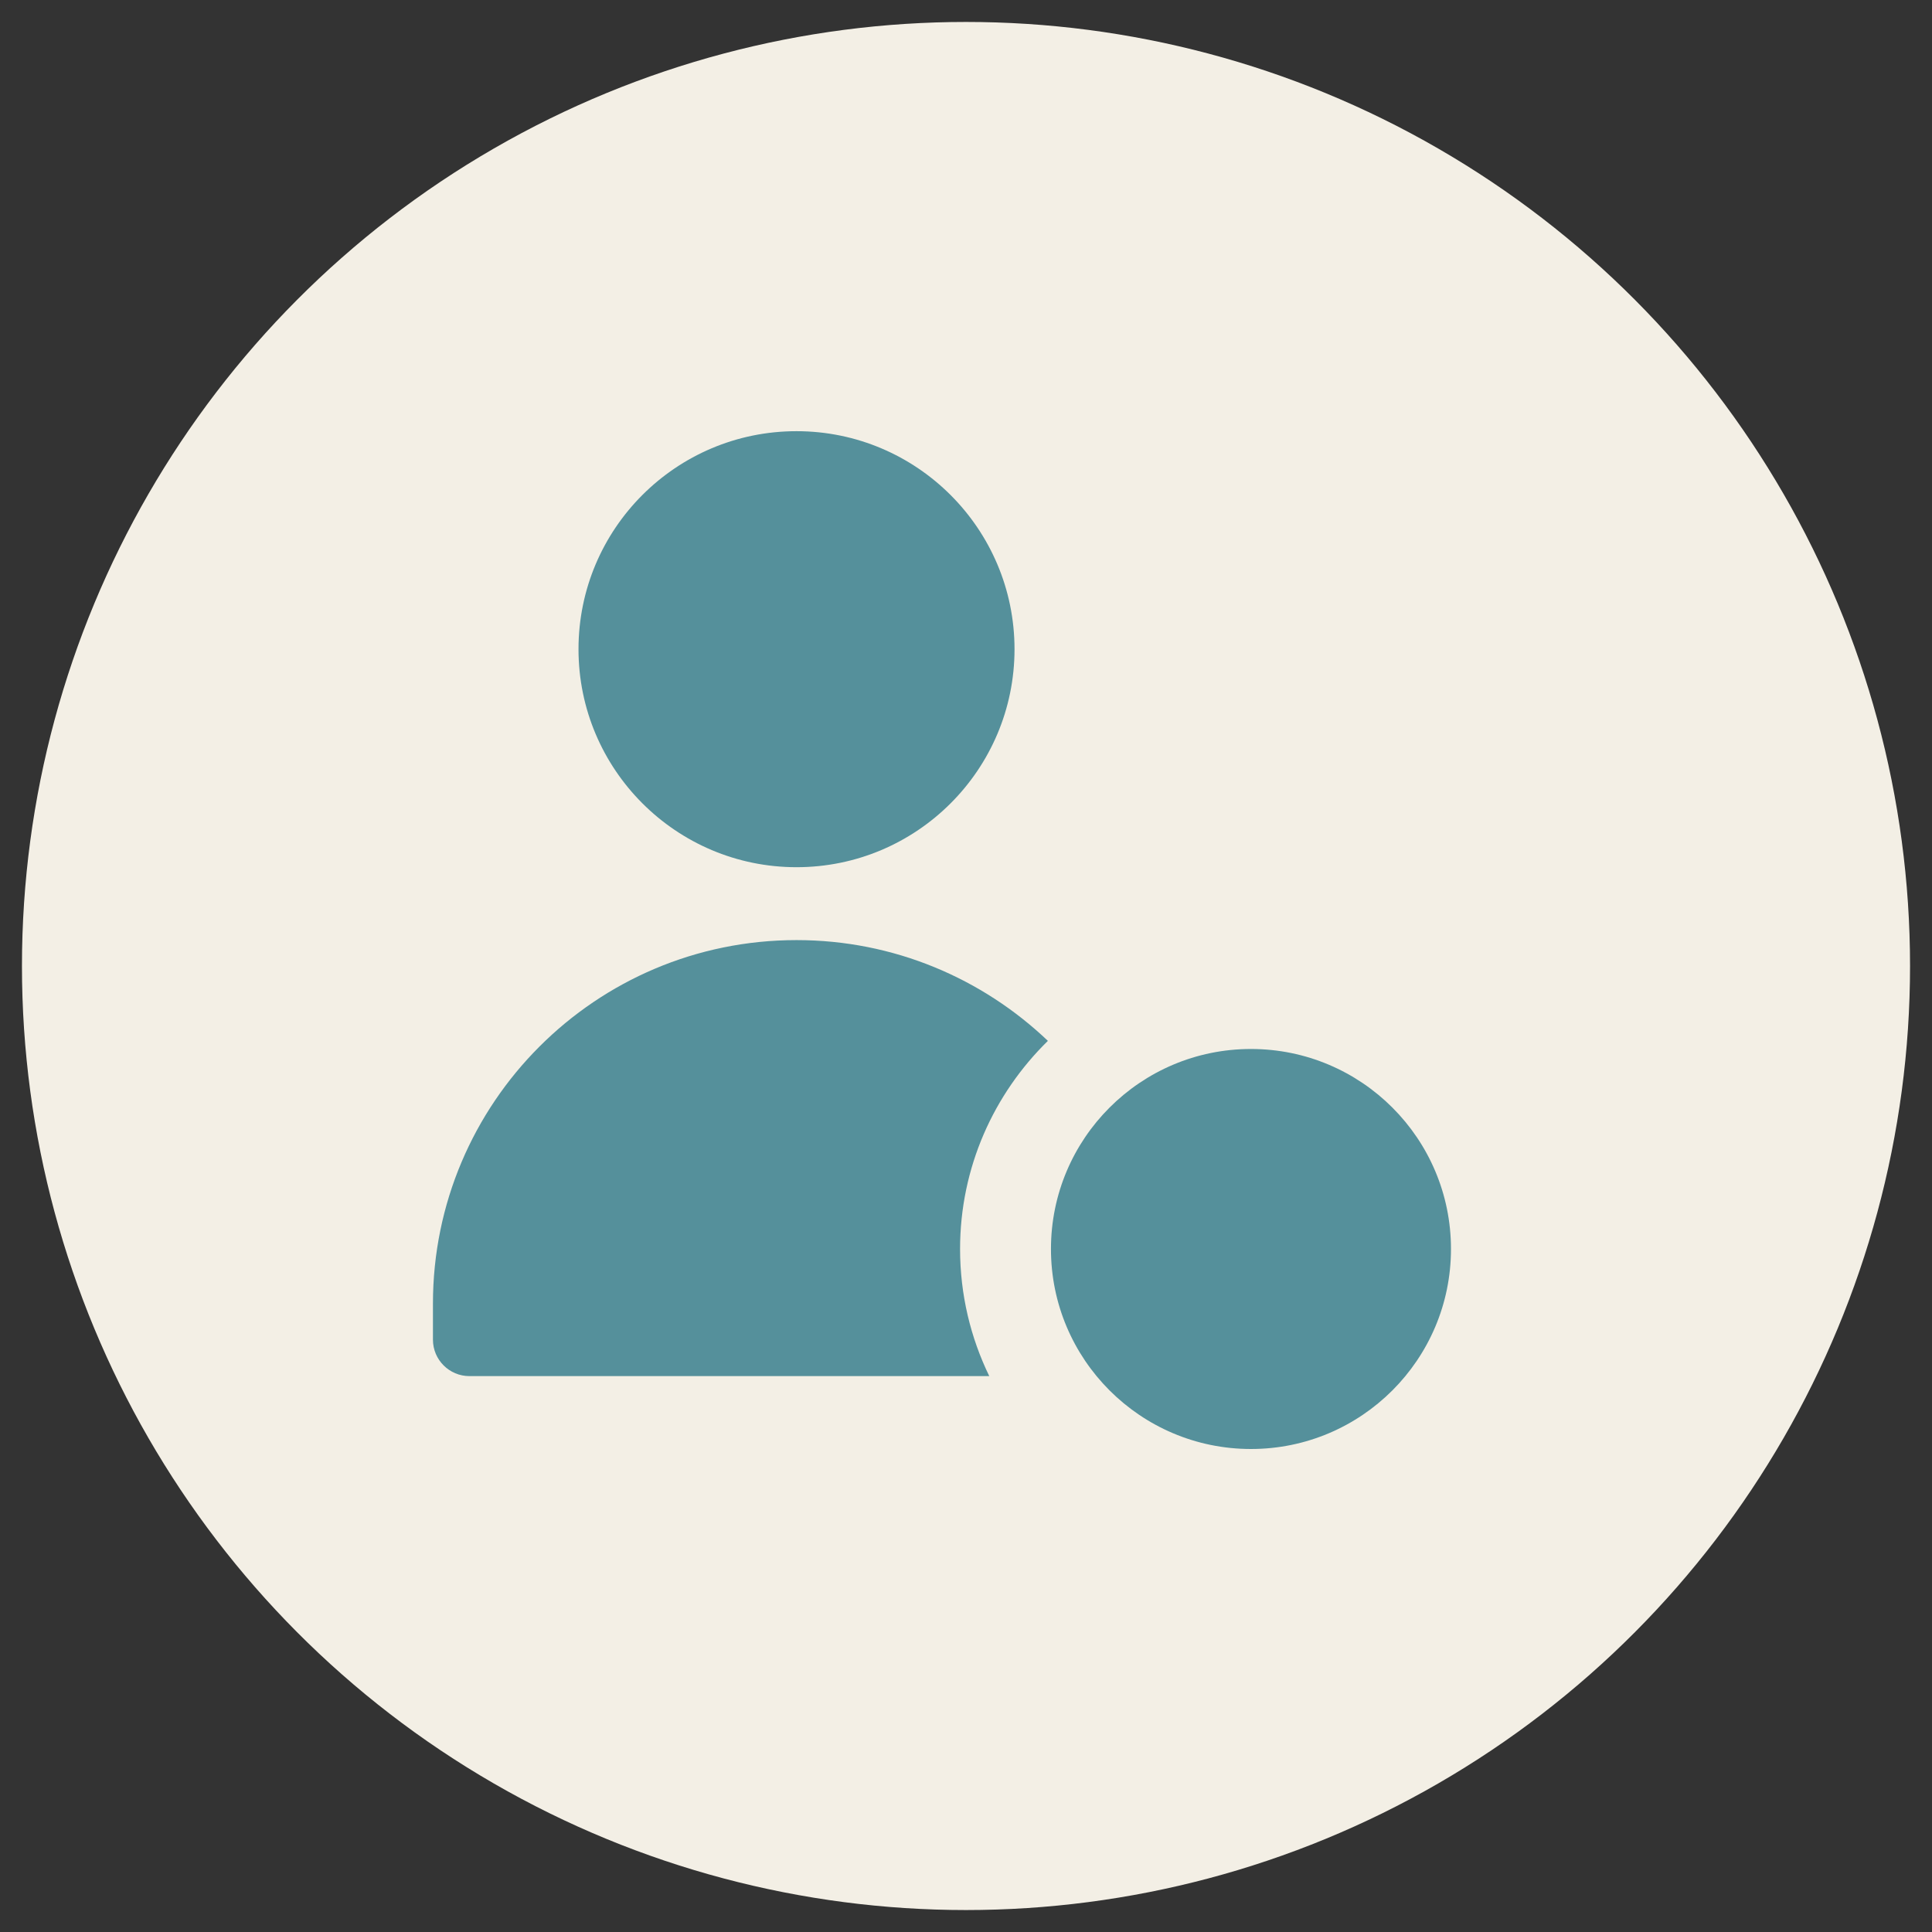
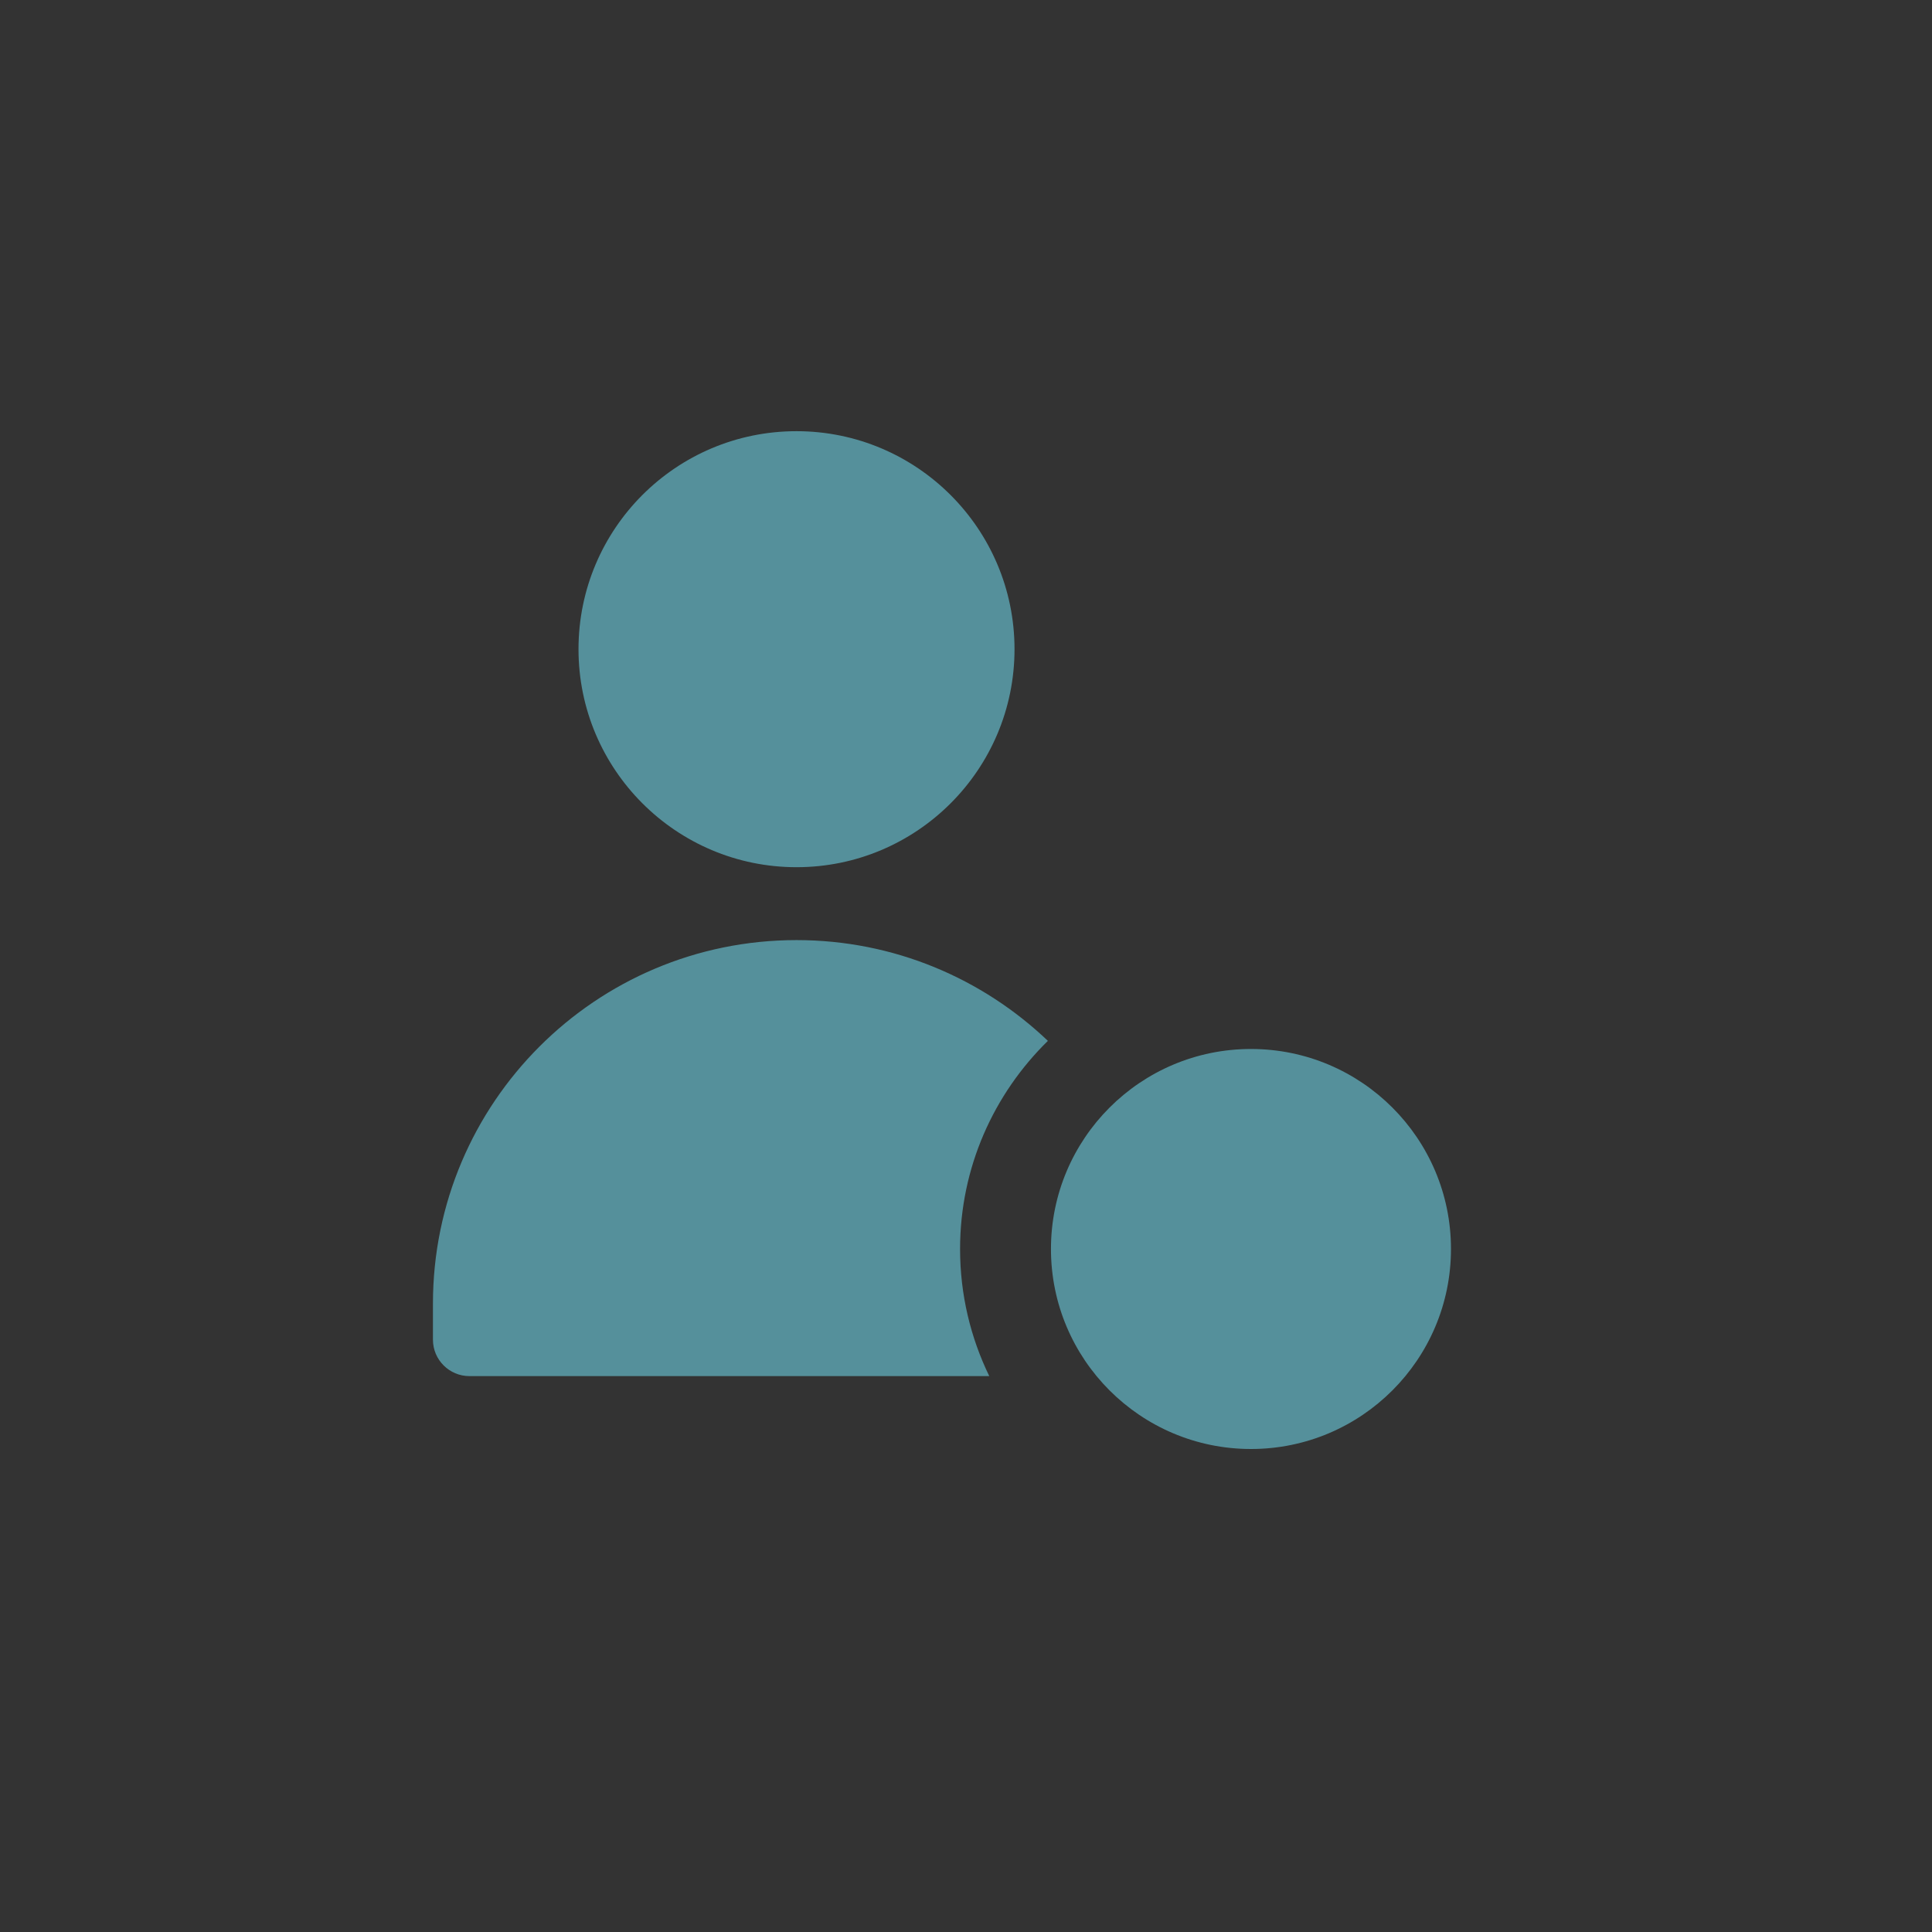
<svg xmlns="http://www.w3.org/2000/svg" viewBox="0 0 88 88">
  <rect x="0" y="0" width="88" height="88" fill="#333333" stroke="none" />
  <defs>
    <style>
      .cls-1 {
        fill: #f3efe5;
      }

      .cls-2 {
        fill: #55909b;
        fill-rule: evenodd;
      }
    </style>
  </defs>
  <g id="Layer_2">
-     <circle class="cls-1" cx="44" cy="44" r="43" />
-   </g>
+     </g>
  <g id="Account">
    <g id="online-status-active-account">
      <path id="Union" class="cls-2" d="M36.28,19.64c-5.49,0-9.93,4.45-9.93,9.93s4.45,9.93,9.93,9.93,9.93-4.45,9.93-9.93-4.45-9.93-9.93-9.93ZM19.72,59.38c0-9.14,7.41-16.56,16.56-16.56,4.44,0,8.47,1.75,11.45,4.59-2.46,2.41-4,5.76-4,9.48,0,2.08.48,4.04,1.33,5.79h-23.68c-.91,0-1.66-.74-1.66-1.66v-1.66ZM47.87,56.89c0,5.03,4.08,9.11,9.11,9.11s9.11-4.08,9.11-9.11-4.08-9.11-9.11-9.11-9.11,4.08-9.11,9.11Z" />
    </g>
  </g>
</svg>